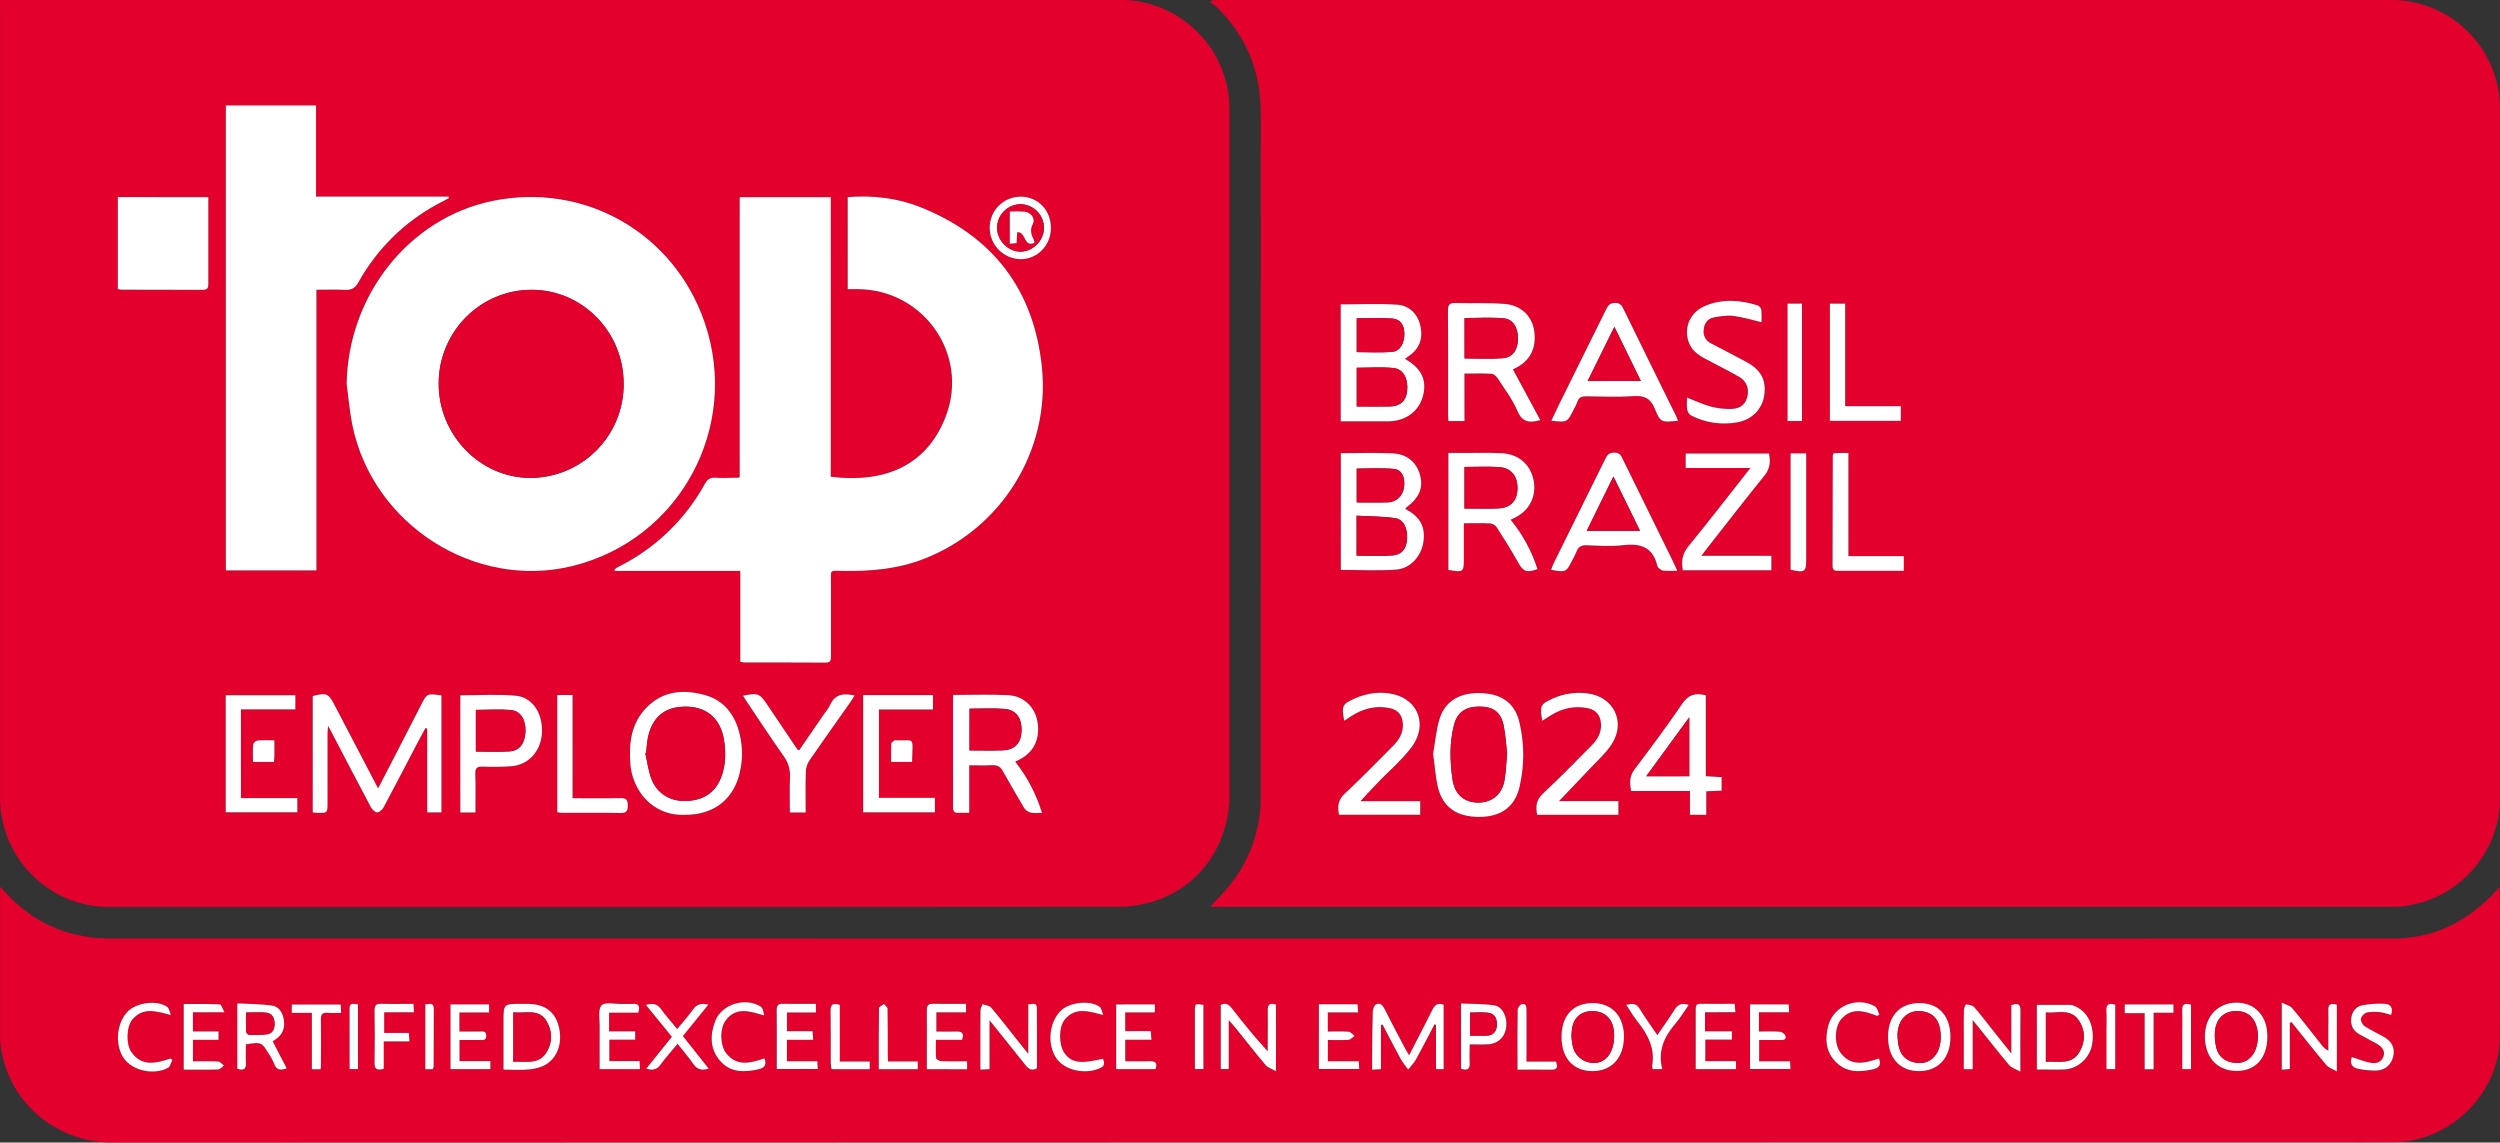
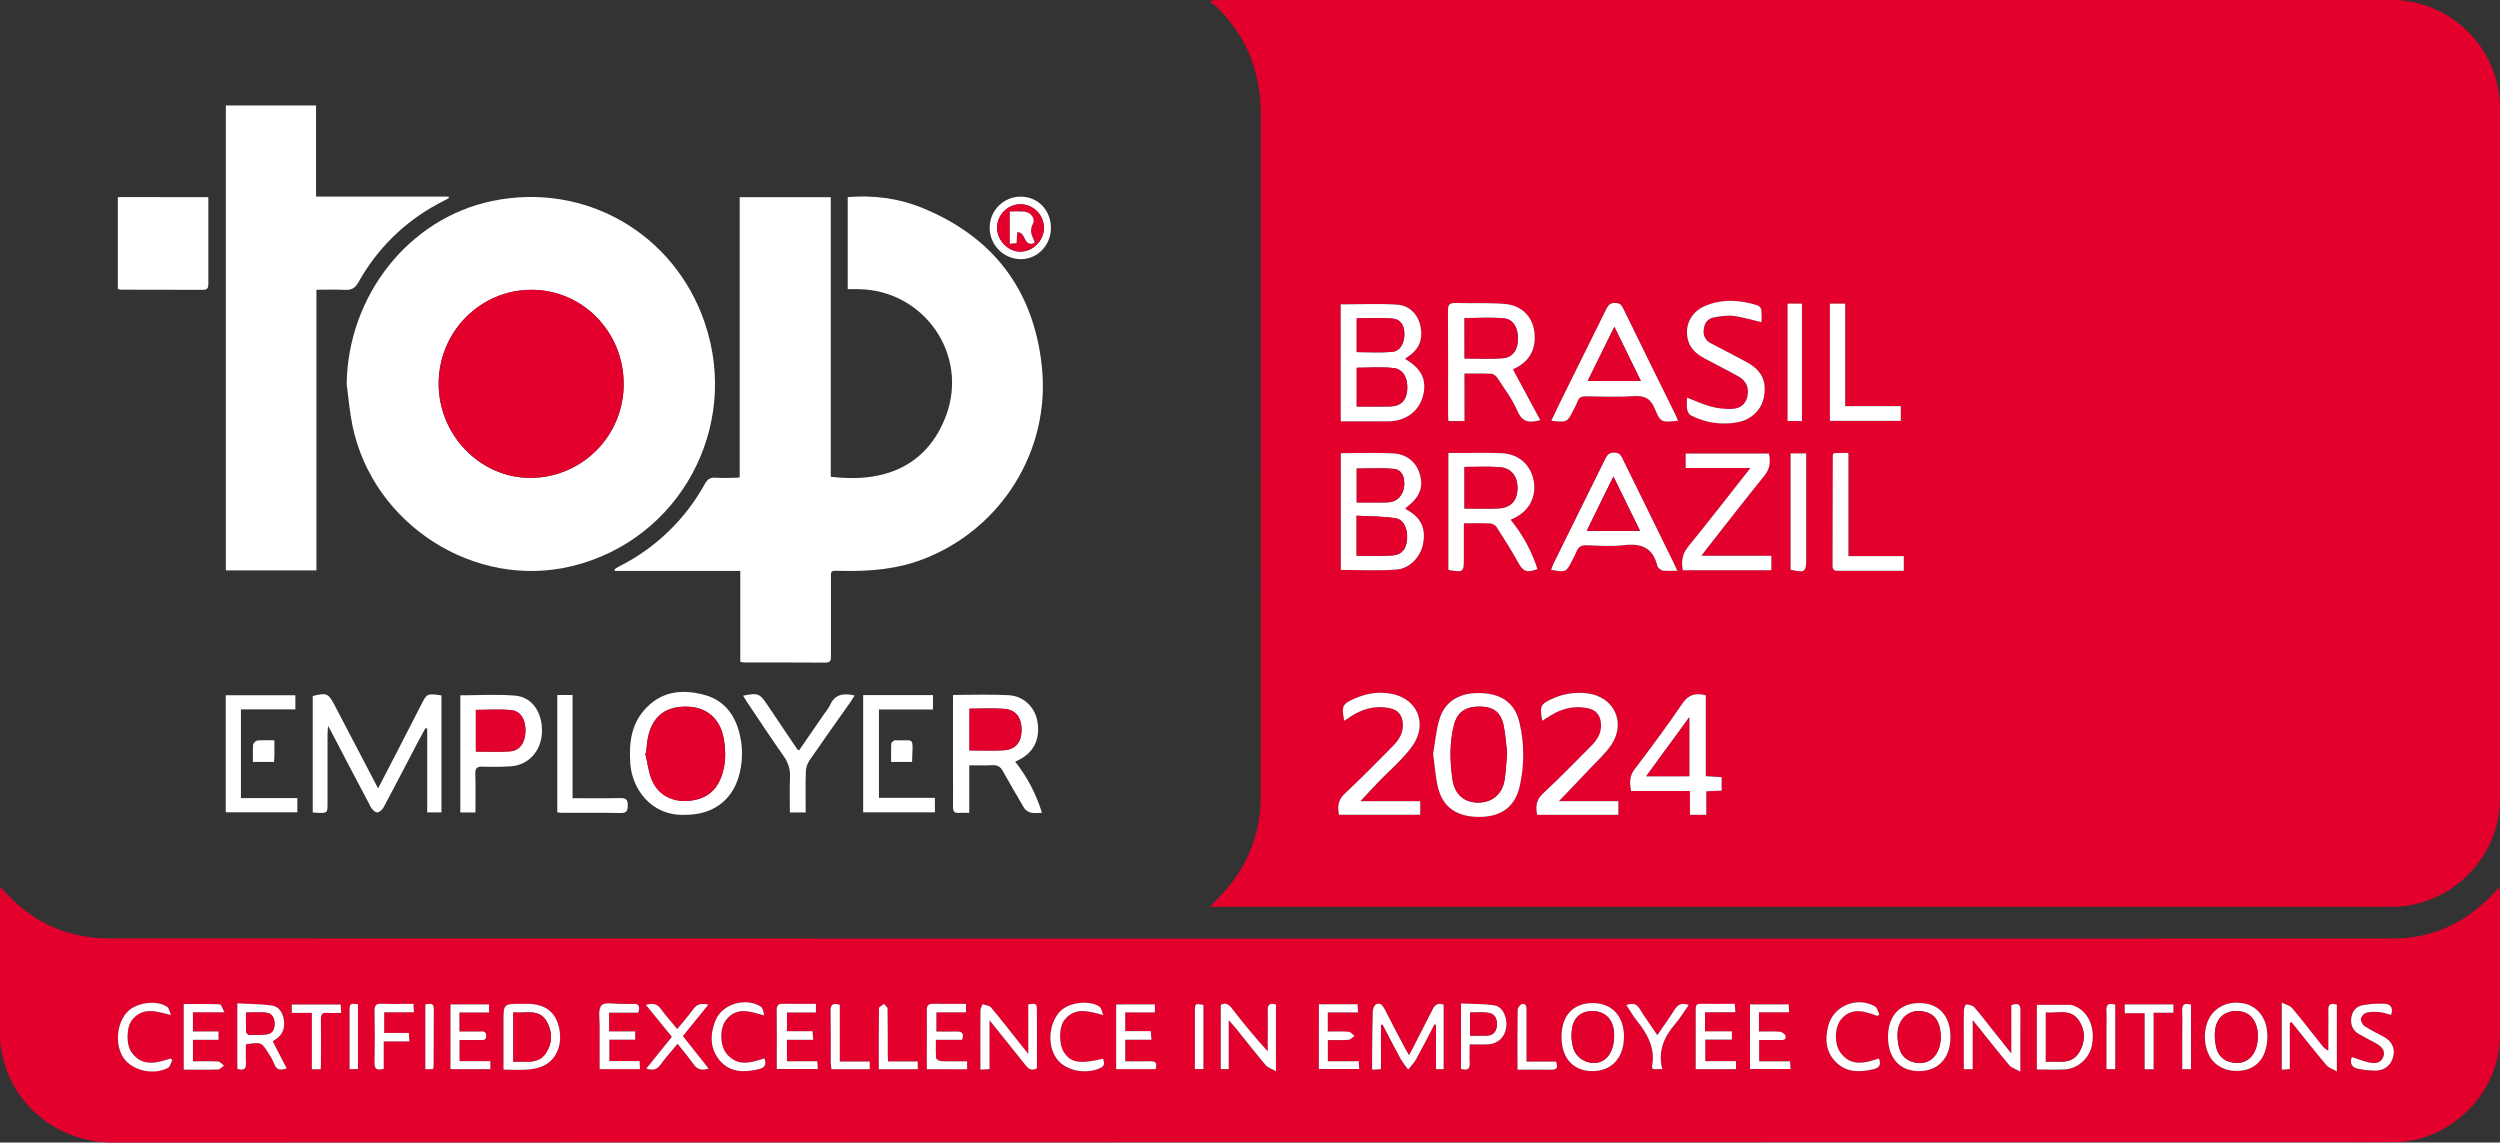
<svg xmlns="http://www.w3.org/2000/svg" width="221" height="101" viewBox="0 0 221 101" fill="none">
  <rect x="0" y="0" width="221" height="101" fill="#333333" stroke="none" />
  <g clip-path="url(#clip0_159_10129)">
    <path d="M106.979 80.167C107.624 79.456 108.236 78.859 108.758 78.191C110.515 75.995 111.464 73.261 111.445 70.448C111.445 50.304 111.447 30.16 111.452 10.017C111.452 6.279 110.152 3.118 107.469 0.522C107.32 0.404 107.16 0.302 106.99 0.218L107.119 0.027C107.343 0.015 107.566 -0.004 107.79 -0.004C142.325 -0.004 176.861 -0.004 211.396 -0.004C213.946 -0.001 216.39 1.014 218.191 2.819C219.993 4.624 221.003 7.071 221.001 9.621C221.001 29.936 221.001 50.252 221.001 70.567C221.001 75.807 216.659 80.164 211.409 80.164C176.788 80.169 142.166 80.169 107.545 80.164L106.979 80.167ZM118.519 37.248C119.937 37.248 121.303 37.248 122.67 37.248C124.242 37.248 125.437 36.377 125.796 34.985C126.156 33.593 125.667 32.564 124.202 31.723C124.277 31.667 124.341 31.614 124.411 31.569C125.434 30.896 125.8 30.059 125.581 28.883C125.393 27.872 124.656 27.016 123.546 26.936C121.892 26.819 120.224 26.906 118.52 26.906L118.519 37.248ZM118.529 40.063V50.383C120.205 50.383 121.835 50.475 123.449 50.353C124.683 50.259 125.64 49.154 125.823 47.966C126.037 46.602 125.565 45.708 124.292 45.028C124.265 45.013 124.259 44.958 124.243 44.922C125.457 44.035 125.848 43.142 125.532 41.983C125.232 40.885 124.397 40.144 123.135 40.081C121.617 40.002 120.094 40.06 118.529 40.06V40.063ZM133.538 45.949L133.828 45.811C135.171 45.184 135.838 43.926 135.579 42.509C135.32 41.093 134.26 40.138 132.761 40.067C131.649 40.014 130.532 40.046 129.417 40.042C128.954 40.042 128.493 40.042 128.037 40.042V50.384C129.381 50.612 129.403 50.594 129.404 49.345V46.257C130.27 46.257 131.019 46.234 131.765 46.273C131.875 46.29 131.98 46.329 132.073 46.388C132.167 46.447 132.248 46.524 132.311 46.615C132.956 47.625 133.6 48.635 134.181 49.683C134.643 50.517 134.934 50.669 135.912 50.311C135.403 48.719 134.598 47.238 133.538 45.947V45.949ZM129.46 37.221V33.028C130.308 33.028 131.077 33.002 131.844 33.046C132.032 33.057 132.268 33.249 132.381 33.424C132.997 34.375 133.702 35.295 134.141 36.327C134.49 37.148 134.952 37.368 135.731 37.243C135.809 37.23 135.886 37.209 136.164 37.148C135.333 35.601 134.542 34.137 133.748 32.661C133.748 32.661 133.807 32.626 133.863 32.599C135.253 31.939 135.853 30.795 135.627 29.248C135.444 27.98 134.483 26.995 133.05 26.874C131.617 26.753 130.136 26.839 128.68 26.79C128.135 26.771 128 26.955 128.003 27.48C128.025 30.523 128.014 33.567 128.015 36.61C128.015 36.814 128.036 37.017 128.046 37.226L129.46 37.221ZM148.342 37.196C148.259 37.004 148.213 36.868 148.145 36.738C146.607 33.607 145.07 30.476 143.533 27.344C143.376 27.023 143.238 26.781 142.793 26.777C142.349 26.773 142.163 26.989 141.988 27.344C140.618 30.13 139.233 32.907 137.856 35.688C137.613 36.179 137.383 36.677 137.139 37.193C138.546 37.347 138.546 37.347 139.115 36.205C139.244 35.983 139.355 35.752 139.447 35.512C139.575 35.107 139.833 35.029 140.22 35.034C141.637 35.056 143.055 35.11 144.463 35.018C145.408 34.958 145.921 35.241 146.288 36.131C146.796 37.368 146.863 37.341 148.338 37.196H148.342ZM126.688 66.634C126.84 67.735 126.894 68.682 127.113 69.591C127.541 71.374 128.788 72.228 130.797 72.216C132.698 72.206 133.912 71.328 134.327 69.566C134.764 67.701 134.764 65.76 134.327 63.895C133.94 62.22 132.849 61.383 131.047 61.276C129.167 61.165 127.77 61.921 127.272 63.507C126.943 64.55 126.858 65.674 126.688 66.634ZM148.274 50.456C148.105 50.088 148.006 49.852 147.887 49.622C146.403 46.605 144.918 43.588 143.434 40.569C143.276 40.25 143.138 40.02 142.695 40.018C142.252 40.015 142.069 40.233 141.895 40.587C140.373 43.681 138.845 46.774 137.309 49.867C137.235 50.035 137.17 50.207 137.115 50.383C138.425 50.61 138.449 50.598 138.975 49.546C139.113 49.304 139.237 49.054 139.345 48.797C139.502 48.353 139.771 48.192 140.257 48.21C141.35 48.248 142.457 48.323 143.537 48.197C145.046 48.022 146.105 48.395 146.49 49.984C146.505 50.07 146.546 50.148 146.606 50.21C146.735 50.309 146.864 50.438 147.013 50.451C147.391 50.478 147.772 50.456 148.274 50.456ZM154.741 41.37C152.853 43.764 151.087 46.057 149.256 48.296C148.719 48.951 148.611 49.602 148.765 50.408H156.592V49.131H150.406C150.585 48.888 150.683 48.745 150.793 48.616C152.516 46.425 154.217 44.216 155.974 42.052C156.49 41.425 156.522 40.804 156.383 40.094H149.016V41.372L154.741 41.37ZM149.396 69.922V72.03H150.839V69.951L152.196 69.892V68.696L150.795 68.611V61.458C149.893 61.235 149.271 61.386 148.725 62.191C147.379 64.176 145.939 66.1 144.493 68.016C144.035 68.621 144.069 69.217 144.187 69.918L149.396 69.922ZM149.138 35.147C149.138 35.554 149.098 35.88 149.152 36.191C149.186 36.385 149.319 36.64 149.48 36.721C150.745 37.38 152.193 37.597 153.596 37.337C154.9 37.095 155.786 36.177 155.967 34.951C156.161 33.611 155.69 32.707 154.402 32.011C153.371 31.452 152.323 30.907 151.276 30.367C151.049 30.265 150.862 30.091 150.743 29.873C150.623 29.655 150.579 29.404 150.615 29.158C150.663 28.583 150.96 28.165 151.529 28.061C152.097 27.957 152.688 27.86 153.243 27.932C154.06 28.034 154.857 28.284 155.727 28.486C155.745 28.122 155.74 27.756 155.713 27.392C155.693 27.308 155.654 27.229 155.599 27.162C155.543 27.095 155.474 27.041 155.395 27.005C153.848 26.514 152.277 26.4 150.745 27.045C149.433 27.582 148.857 28.87 149.245 30.145C149.476 30.903 150.045 31.34 150.701 31.692C151.701 32.228 152.718 32.733 153.706 33.29C154.388 33.677 154.634 34.306 154.472 35.038C154.324 35.706 153.891 36.118 153.088 36.149C152.47 36.17 151.853 36.101 151.256 35.944C150.561 35.761 149.902 35.444 149.129 35.147H149.138ZM136.347 63.72C136.605 63.55 136.851 63.386 137.099 63.233C138.104 62.611 139.185 62.359 140.355 62.595C141.109 62.747 141.489 63.22 141.537 63.984C141.587 64.779 141.215 65.393 140.689 65.917C139.271 67.345 137.862 68.791 136.389 70.164C135.788 70.722 135.761 71.307 135.891 72.021H143.074V70.814H137.822C138.758 69.833 139.666 68.893 140.559 67.939C141.216 67.237 141.955 66.584 142.477 65.79C143.758 63.838 142.669 61.587 140.361 61.293C139.314 61.153 138.248 61.308 137.284 61.741C136.173 62.24 136.091 62.4 136.338 63.72H136.347ZM120.264 70.828C120.897 70.153 121.457 69.539 122.041 68.938C122.625 68.338 123.254 67.787 123.821 67.174C124.283 66.674 124.769 66.163 125.094 65.573C126.073 63.795 125.233 61.903 123.278 61.399C122.073 61.087 120.897 61.253 119.767 61.752C118.636 62.251 118.578 62.413 118.836 63.721C119.044 63.582 119.23 63.453 119.421 63.334C120.468 62.653 121.6 62.347 122.844 62.601C123.604 62.757 123.973 63.224 124.019 63.994C124.068 64.815 123.666 65.435 123.117 65.979C121.709 67.391 120.318 68.815 118.865 70.18C118.268 70.736 118.234 71.322 118.372 72.029H125.551V70.833L120.264 70.828ZM161.772 37.202H168.04V35.905H163.124V26.843H161.772V37.202ZM162.097 40.069C162.068 40.127 162.046 40.188 162.032 40.251C162.032 43.507 162.032 46.762 162.012 50.018C162.012 50.488 162.296 50.46 162.606 50.46H168.311V49.162H163.414V40.04C163.076 40.04 162.82 40.04 162.563 40.04C162.402 40.044 162.254 40.058 162.088 40.069H162.097ZM158.298 50.362C159.568 50.655 159.678 50.574 159.678 49.377V40.084H158.298V50.362ZM159.303 37.216V26.838H158.029V37.216H159.303Z" fill="#E4002C" />
-     <path d="M0 0H0.839C33.591 0 66.343 0 99.094 0C104.219 0 108.508 4.16 108.677 9.28C108.677 9.494 108.689 9.708 108.689 9.924C108.689 30.023 108.689 50.123 108.689 70.223C108.689 74.542 106.177 78.253 102.246 79.595C101.215 79.952 100.132 80.141 99.04 80.154C69.23 80.183 39.42 80.19 9.609 80.175C4.326 80.175 0.005 75.817 0.005 70.524C0.005 47.292 0.005 24.06 0.005 0.827L0 0ZM74.938 25.561C75.292 25.561 75.569 25.561 75.847 25.561C81.662 25.622 85.664 31.339 83.612 36.774C81.889 41.339 77.989 42.702 73.431 42.144V17.433H65.388V42.195C65.319 42.212 65.248 42.226 65.178 42.235C64.533 42.235 63.889 42.273 63.245 42.235C62.768 42.204 62.529 42.385 62.3 42.795C60.569 45.936 57.926 48.476 54.719 50.08C54.581 50.151 54.455 50.245 54.324 50.329C54.334 50.376 54.344 50.424 54.356 50.472H65.447V58.502C65.554 58.53 65.663 58.55 65.773 58.562C68.176 58.562 70.581 58.562 72.989 58.575C73.492 58.575 73.465 58.285 73.463 57.947C73.463 55.759 73.463 53.571 73.463 51.383C73.463 50.383 73.335 50.441 74.403 50.465C76.887 50.523 79.326 50.32 81.671 49.41C88.538 46.746 92.882 39.808 92.109 32.426C91.401 25.638 87.802 20.912 81.459 18.349C79.398 17.513 77.207 17.246 74.944 17.423L74.938 25.561ZM30.645 33.946C30.812 35.173 30.903 36.417 31.16 37.627C32.983 46.391 41.993 52.141 50.586 50.041C60.067 47.721 65.468 37.806 62.301 28.528C59.595 20.596 51.673 16.064 43.496 17.771C36.137 19.307 30.757 26.132 30.645 33.946ZM27.971 50.423V25.616C28.856 25.616 29.671 25.585 30.481 25.628C31.059 25.657 31.392 25.486 31.691 24.95C33.304 22.043 35.713 19.656 38.634 18.07C38.98 17.878 39.334 17.699 39.683 17.514L39.655 17.385H27.939V9.33H19.965V50.426L27.971 50.423ZM18.417 17.428H10.421V25.548C10.512 25.579 10.607 25.601 10.702 25.613C13.122 25.613 15.543 25.613 17.963 25.626C18.35 25.626 18.424 25.445 18.421 25.111C18.411 23.739 18.421 22.369 18.421 20.999L18.417 17.428ZM27.645 71.823C27.774 71.836 27.882 71.851 27.989 71.855C28.948 71.882 28.948 71.881 28.949 70.953C28.949 68.937 28.949 66.921 28.949 64.906C28.949 64.707 28.972 64.51 28.994 64.171C29.135 64.418 29.199 64.525 29.252 64.635C30.423 66.874 31.588 69.116 32.776 71.347C32.887 71.557 33.142 71.818 33.334 71.822C33.526 71.825 33.797 71.574 33.908 71.367C34.948 69.422 35.961 67.461 36.984 65.507C37.183 65.121 37.396 64.748 37.603 64.369L37.759 64.412V71.82H39.018V61.478C37.73 61.299 37.736 61.301 37.203 62.354C36.543 63.652 35.879 64.948 35.209 66.241C34.627 67.372 34.039 68.5 33.418 69.7C32.092 67.164 30.816 64.713 29.533 62.269C29.024 61.298 28.833 61.225 27.64 61.538L27.645 71.823ZM60.598 72.029C62.925 72.029 64.616 70.852 65.273 68.741C65.643 67.524 65.687 66.231 65.402 64.992C65.023 63.266 64.054 61.927 62.309 61.445C60.464 60.936 58.651 61.034 57.174 62.525C55.781 63.93 55.584 65.659 55.714 67.521C55.879 69.694 57.533 72.176 60.598 72.029ZM84.249 61.433V62.207C84.249 64.243 84.249 66.279 84.249 68.315C84.249 69.323 84.26 70.33 84.249 71.337C84.249 71.713 84.358 71.899 84.765 71.864C85.051 71.84 85.342 71.864 85.686 71.864V67.652C86.4 67.652 87.061 67.678 87.72 67.643C88.135 67.621 88.423 67.753 88.622 68.105C89.258 69.218 89.883 70.338 90.546 71.436C90.691 71.638 90.905 71.781 91.147 71.84C91.426 71.909 91.736 71.856 92.115 71.856C91.616 70.214 90.814 68.68 89.749 67.334C89.924 67.245 90.038 67.189 90.15 67.131C91.405 66.487 91.967 65.291 91.716 63.789C91.506 62.533 90.516 61.53 89.169 61.455C87.564 61.365 85.954 61.433 84.249 61.433ZM42.029 71.823C42.029 70.638 42.056 69.526 42.017 68.415C41.998 67.889 42.183 67.754 42.679 67.771C43.515 67.805 44.352 67.794 45.186 67.739C46.732 67.621 47.84 66.383 47.909 64.756C47.981 63.044 47.079 61.636 45.574 61.499C43.967 61.352 42.335 61.466 40.692 61.466V71.823H42.029ZM76.306 71.809H82.649V70.529H77.701V62.718H82.478V61.446H76.304L76.306 71.809ZM21.299 70.552V62.709H26.111V61.46H19.954V71.806H26.284V70.552H21.299ZM71.22 71.823C71.22 70.573 71.197 69.397 71.236 68.223C71.248 67.869 71.357 67.525 71.55 67.228C72.75 65.48 73.984 63.756 75.206 62.022C75.323 61.856 75.424 61.676 75.547 61.477C74.586 61.267 73.813 61.341 73.381 62.32C73.252 62.609 73.029 62.856 72.847 63.122L70.644 66.326C70.55 66.277 70.5 66.268 70.48 66.238C69.606 64.943 68.733 63.647 67.863 62.349C67.15 61.285 67.024 61.231 65.689 61.498C65.794 61.669 65.885 61.83 65.989 61.985C67.077 63.601 68.145 65.233 69.269 66.825C69.677 67.373 69.878 68.046 69.839 68.728C69.793 69.748 69.827 70.771 69.827 71.822L71.22 71.823ZM50.614 61.438H49.268V71.807C49.441 71.827 49.566 71.854 49.69 71.854C51.407 71.854 53.124 71.836 54.844 71.869C55.37 71.88 55.496 71.699 55.499 71.207C55.501 70.714 55.358 70.537 54.84 70.549C53.454 70.584 52.066 70.561 50.617 70.561L50.614 61.438ZM92.9 20.159C92.906 18.585 91.756 17.389 90.227 17.384C89.867 17.383 89.51 17.452 89.177 17.589C88.844 17.726 88.541 17.927 88.286 18.181C88.031 18.435 87.829 18.737 87.691 19.07C87.552 19.402 87.481 19.759 87.481 20.119C87.477 20.846 87.758 21.546 88.264 22.068C88.77 22.591 89.46 22.893 90.187 22.912C91.692 22.929 92.892 21.711 92.9 20.159ZM24.256 65.444C23.685 65.444 23.217 65.416 22.757 65.461C22.67 65.483 22.59 65.527 22.523 65.589C22.458 65.65 22.408 65.727 22.38 65.813C22.334 66.313 22.362 66.82 22.362 67.352H24.22C24.233 67.126 24.252 66.939 24.255 66.752C24.259 66.352 24.256 65.95 24.256 65.444ZM80.628 67.357C80.694 65.007 80.886 65.509 79.243 65.444C79.179 65.444 79.096 65.424 79.055 65.456C78.952 65.536 78.797 65.635 78.787 65.734C78.761 66.276 78.775 66.818 78.775 67.357H80.628Z" fill="#E4002C" />
    <path d="M0.028 78.389C1.862 80.52 3.962 81.956 6.547 82.578C7.482 82.814 8.441 82.941 9.404 82.955C76.802 82.971 144.2 82.974 211.597 82.962C215.062 82.962 217.951 81.554 220.343 79.082C220.521 78.897 220.688 78.705 220.932 78.437C220.957 78.672 220.991 78.824 220.991 78.977C220.991 83.203 221.013 87.43 220.991 91.656C220.961 96.611 216.61 100.936 211.659 100.964C209.619 100.975 207.58 100.964 205.542 100.964C140.311 100.964 75.082 100.974 9.853 100.995C5.296 100.995 0.751 97.744 0.049 92.417C0.018 92.161 0.004 91.903 0.006 91.644C0.006 87.418 0.006 83.192 0.006 78.966C0.001 78.832 0.014 78.69 0.028 78.389ZM122.078 90.592L122.224 90.582C122.76 91.604 123.284 92.633 123.837 93.646C124.033 93.96 124.248 94.261 124.482 94.548C124.719 94.245 124.997 93.968 125.184 93.637C125.746 92.621 126.269 91.584 126.808 90.555L126.944 90.594V94.512H127.618V88.818C127.07 88.606 126.826 88.862 126.618 89.276C125.96 90.59 125.281 91.893 124.567 93.285C124.42 93.039 124.318 92.884 124.232 92.72C123.614 91.546 122.987 90.376 122.394 89.189C122.224 88.849 121.995 88.626 121.66 88.774C121.493 88.847 121.361 89.182 121.353 89.404C121.312 90.711 121.309 92.019 121.296 93.326C121.296 93.724 121.296 94.123 121.296 94.558L122.078 94.52V90.592ZM174.385 94.517V90.168C174.662 90.505 174.809 90.684 174.953 90.859C175.839 91.964 176.71 93.08 177.622 94.161C177.814 94.388 178.163 94.481 178.6 94.725C178.6 92.759 178.586 91.047 178.608 89.336C178.616 88.724 178.358 88.647 177.801 88.851V93.121C177.25 92.429 176.795 91.862 176.342 91.294C175.742 90.538 175.163 89.765 174.531 89.037C174.381 88.865 174.06 88.816 173.81 88.779C173.763 88.773 173.614 89.109 173.609 89.294C173.585 90.002 173.599 90.712 173.599 91.417V94.51L174.385 94.517ZM90.9 93.162C90.556 92.734 90.332 92.46 90.112 92.183C89.285 91.141 88.476 90.086 87.619 89.072C87.463 88.886 87.114 88.863 86.854 88.766C86.792 88.952 86.677 89.137 86.674 89.324C86.659 90.613 86.667 91.902 86.667 93.183V94.554L87.473 94.512V90.19C88.615 91.608 89.641 92.875 90.65 94.152C90.915 94.487 91.185 94.688 91.665 94.436C91.665 92.669 91.676 90.891 91.659 89.115C91.659 88.566 91.258 88.779 90.9 88.78V93.162ZM202.418 90.409L202.571 90.36C203.591 91.626 204.596 92.901 205.64 94.144C205.833 94.375 206.177 94.48 206.571 94.713V88.802C206.056 88.662 205.785 88.754 205.819 89.318C205.848 89.809 205.819 90.304 205.819 90.797V92.872C205.583 92.759 205.38 92.588 205.228 92.375C204.362 91.283 203.513 90.184 202.616 89.11C202.43 88.887 202.07 88.809 201.703 88.618V94.556L202.411 94.494L202.418 90.409ZM108.619 90.179C108.866 90.466 109.018 90.635 109.16 90.81C110.062 91.928 110.946 93.058 111.866 94.155C112.059 94.383 112.405 94.482 112.782 94.7V88.81C112.228 88.632 112.035 88.816 112.054 89.346C112.081 90.095 112.054 90.845 112.054 91.595V92.943C110.894 91.683 109.872 90.415 108.874 89.132C108.602 88.783 108.322 88.617 107.902 88.838V94.509H108.606L108.619 90.179ZM169.685 88.673C167.955 88.673 166.905 89.793 166.902 91.648C166.902 93.531 167.933 94.682 169.631 94.687C171.33 94.692 172.411 93.535 172.419 91.693C172.426 89.805 171.399 88.673 169.685 88.673ZM140.811 88.673C139.079 88.673 138.041 89.784 138.038 91.653C138.035 93.522 139.061 94.681 140.767 94.687C142.473 94.694 143.534 93.54 143.558 91.689C143.583 89.838 142.512 88.673 140.811 88.673ZM180.058 88.833V94.558C180.876 94.558 181.662 94.578 182.447 94.558C183.661 94.521 184.724 93.568 184.939 92.359C185.216 90.805 184.606 89.449 183.407 88.956C183.293 88.897 183.169 88.859 183.042 88.843C182.065 88.824 181.087 88.828 180.058 88.828V88.833ZM44.509 94.554C45.358 94.554 46.092 94.612 46.811 94.535C47.326 94.481 47.882 94.347 48.306 94.074C49.41 93.36 49.778 91.926 49.329 90.513C48.958 89.353 48.057 88.753 46.656 88.74C46.463 88.74 46.27 88.74 46.078 88.74C44.509 88.74 44.509 88.74 44.509 90.32V94.554ZM200.433 91.611C200.426 91.482 200.419 91.291 200.403 91.095C200.31 90.012 199.598 89.069 198.651 88.775C197.479 88.408 196.278 88.731 195.559 89.612C194.613 90.764 194.707 92.982 195.816 93.977C196.197 94.314 196.664 94.538 197.165 94.621C199.174 94.904 200.43 93.74 200.437 91.611H200.433ZM21.733 92.32C23.093 92.107 23.118 92.115 23.752 93.142C23.946 93.425 24.11 93.727 24.24 94.044C24.427 94.57 24.756 94.656 25.341 94.441L24.105 92.049C24.268 91.948 24.424 91.839 24.574 91.72C25.073 91.279 25.194 90.705 25.079 90.081C24.971 89.49 24.631 88.972 24.048 88.889C23.044 88.746 22.02 88.76 20.979 88.698V94.482C21.519 94.655 21.78 94.538 21.743 93.945C21.711 93.414 21.737 92.879 21.737 92.32H21.733ZM72.118 88.74C71.126 88.74 70.165 88.756 69.204 88.734C68.782 88.724 68.644 88.882 68.65 89.297C68.668 90.626 68.657 91.956 68.657 93.293C68.657 93.693 68.657 94.094 68.657 94.505H72.282C72.269 94.263 72.259 94.079 72.244 93.824H69.567V91.921H71.886C71.867 91.643 71.853 91.442 71.832 91.156H69.567V89.501H72.127L72.118 88.74ZM60.355 91.589L62.609 88.812C61.982 88.662 61.599 88.761 61.273 89.217C60.846 89.814 60.349 90.362 59.855 90.965C59.327 90.32 58.835 89.779 58.412 89.189C58.08 88.725 57.692 88.663 57.09 88.832L59.386 91.654L57.13 94.473C57.685 94.641 58.051 94.579 58.372 94.142C58.837 93.51 59.363 92.923 59.897 92.276C60.402 92.92 60.879 93.468 61.292 94.063C61.623 94.541 62.017 94.668 62.642 94.468L60.355 91.589ZM81.922 94.518H85.492V93.816C84.718 93.816 83.967 93.833 83.225 93.804C83.059 93.804 82.766 93.648 82.756 93.546C82.707 93.031 82.734 92.501 82.734 91.916H85.046C85.257 91.328 85.039 91.161 84.524 91.183C83.953 91.209 83.379 91.183 82.775 91.183V89.485H85.388V88.737C84.392 88.737 83.434 88.752 82.475 88.73C82.048 88.72 81.918 88.886 81.925 89.296C81.943 90.495 81.925 91.693 81.925 92.892C81.93 93.425 81.931 93.958 81.931 94.518H81.922ZM129.909 92.327C130.521 92.327 131.033 92.349 131.542 92.327C132.431 92.278 133.054 91.663 133.153 90.781C133.252 89.898 132.814 88.987 132.088 88.881C131.13 88.74 130.148 88.765 129.149 88.717V94.49C129.677 94.66 129.952 94.565 129.916 93.964C129.894 93.442 129.918 92.933 129.918 92.322L129.909 92.327ZM150.708 89.492H153.404C153.382 89.212 153.365 89.008 153.344 88.751C152.292 88.751 151.283 88.757 150.283 88.751C149.905 88.751 149.89 88.983 149.896 89.266C149.896 90.445 149.896 91.624 149.896 92.803V94.526H153.459V93.817H150.748V91.916H153.092V91.185H150.722L150.708 89.492ZM43.226 88.794H39.825V94.52H43.349V93.812H40.621V91.944C41.252 91.944 41.83 91.944 42.407 91.944C42.678 91.944 42.995 92.013 42.982 91.558C42.969 91.103 42.643 91.197 42.382 91.193C41.791 91.184 41.201 91.193 40.611 91.193V89.506H43.235L43.226 88.794ZM116.58 88.785V94.505H120.148C120.134 94.263 120.122 94.08 120.107 93.826H117.375V91.944C118.011 91.944 118.611 91.973 119.203 91.928C119.386 91.915 119.554 91.701 119.729 91.578C119.556 91.45 119.392 91.225 119.214 91.212C118.605 91.166 117.992 91.194 117.37 91.194V89.503H120.053C120.037 89.225 120.026 89.021 120.013 88.785H116.58ZM155.49 89.483H158.156C158.143 89.21 158.134 89.023 158.124 88.788H154.701V94.498H158.281C158.267 94.255 158.257 94.074 158.242 93.818H155.509V91.937H157.339C157.597 91.937 157.931 91.96 157.84 91.575C157.803 91.416 157.526 91.218 157.344 91.205C156.736 91.158 156.123 91.187 155.49 91.187V89.483ZM102.094 88.787H98.677V94.504H102.156C102.336 93.977 102.173 93.793 101.668 93.811C100.945 93.837 100.222 93.811 99.477 93.811V91.904H101.797C101.773 91.627 101.757 91.429 101.733 91.148H99.469V89.489H102.09L102.094 88.787ZM16.241 94.554C17.271 94.554 18.277 94.572 19.277 94.538C19.454 94.538 19.625 94.308 19.799 94.186C19.625 94.057 19.456 93.844 19.277 93.834C18.536 93.794 17.791 93.817 17.058 93.817V91.916H19.317V91.179H17.055V89.48H19.845C19.661 89.154 19.554 88.783 19.431 88.778C18.371 88.731 17.308 88.751 16.241 88.751V94.554ZM56.42 89.528C56.595 88.963 56.488 88.7 55.925 88.743C55.606 88.766 55.281 88.743 54.96 88.743C54.344 88.761 53.465 88.556 53.179 88.872C52.849 89.24 53.022 90.076 53.014 90.71C52.999 91.966 53.014 93.224 53.014 94.507H56.576C56.564 94.259 56.555 94.061 56.542 93.794H53.866V91.903H56.158V91.174H53.849V89.519L56.42 89.528ZM207.897 93.442C207.691 94.067 207.954 94.4 208.504 94.495C209.026 94.602 209.558 94.651 210.09 94.641C210.886 94.6 211.415 94.084 211.565 93.352C211.714 92.62 211.436 92.063 210.713 91.654C210.154 91.339 209.561 91.075 209.027 90.721C208.838 90.592 208.664 90.256 208.696 90.047C208.734 89.924 208.8 89.811 208.89 89.718C208.98 89.625 209.09 89.555 209.212 89.512C209.607 89.438 210.012 89.429 210.41 89.485C210.735 89.517 211.054 89.644 211.364 89.726C211.588 89.066 211.308 88.746 210.73 88.737C210.071 88.706 209.412 88.755 208.766 88.883C208.219 89.012 207.889 89.474 207.838 90.073C207.786 90.672 208.008 91.125 208.527 91.419C209.047 91.712 209.547 91.966 210.053 92.246C210.652 92.575 210.88 93.008 210.657 93.485C210.411 94.013 209.907 94.032 209.437 93.932C208.924 93.812 208.427 93.61 207.897 93.442ZM15.105 89.73C14.996 89.472 14.956 89.119 14.764 88.99C13.848 88.379 12.091 88.619 11.301 89.405C10.29 90.412 10.126 92.399 10.959 93.567C11.732 94.651 13.598 95.069 14.858 94.389C15.051 94.285 15.116 93.933 15.235 93.696L15.077 93.567C13.806 93.982 12.536 94.34 11.604 92.982C11.127 92.291 11.168 90.734 11.709 90.109C12.667 89.002 13.817 89.394 15.105 89.728V89.73ZM97.529 89.73C97.419 89.472 97.38 89.119 97.187 88.99C96.323 88.408 94.583 88.604 93.811 89.322C92.748 90.302 92.535 92.292 93.362 93.531C94.097 94.632 95.92 95.04 97.263 94.424C97.709 94.219 97.614 93.933 97.509 93.598C95.478 94.085 94.674 93.955 94.071 93.058C93.587 92.343 93.576 90.786 94.134 90.123C95.084 88.993 96.239 89.395 97.529 89.728V89.73ZM165.947 89.809L166.137 89.69C166.008 89.444 165.952 89.083 165.75 88.969C164.16 88.057 162.086 88.912 161.62 90.668C161.308 91.844 161.391 92.988 162.302 93.901C163.241 94.837 164.412 94.797 165.611 94.52C166.147 94.391 166.309 94.102 166.095 93.57C164.854 93.985 163.607 94.343 162.671 93.022C162.138 92.272 162.164 90.793 162.759 90.101C163.7 89.008 164.834 89.386 165.947 89.806V89.809ZM67.576 93.558C66.354 93.972 65.156 94.315 64.202 93.115C63.645 92.415 63.605 90.924 64.16 90.193C65.103 88.949 66.302 89.42 67.549 89.765C67.491 89.463 67.439 89.1 67.239 88.976C65.872 88.138 63.828 88.765 63.245 90.216C62.746 91.459 62.729 92.729 63.66 93.785C64.59 94.841 65.799 94.816 67.049 94.523C67.558 94.407 67.801 94.159 67.576 93.558ZM33.923 94.48V92.062H36.196C36.174 91.783 36.16 91.581 36.14 91.309H33.963V89.484H36.596C36.58 89.216 36.569 89.012 36.552 88.74C35.57 88.74 34.631 88.76 33.694 88.733C33.234 88.718 33.107 88.899 33.113 89.333C33.132 90.88 33.137 92.416 33.113 93.956C33.102 94.5 33.31 94.652 33.923 94.48ZM146.944 94.51C146.536 92.898 147.115 91.648 148.093 90.506C148.53 89.997 148.877 89.413 149.283 88.837C148.647 88.609 148.307 88.812 148.017 89.276C147.553 90.019 147.038 90.728 146.507 91.506C145.955 90.69 145.414 89.947 144.937 89.164C144.651 88.695 144.306 88.677 143.766 88.837C144.101 89.341 144.373 89.82 144.713 90.247C145.643 91.417 146.334 92.656 146.046 94.23C146.048 94.325 146.065 94.42 146.096 94.51H146.944ZM28.342 94.523C28.358 94.342 28.374 94.237 28.374 94.137C28.374 92.786 28.39 91.43 28.374 90.083C28.374 89.658 28.512 89.505 28.931 89.534C29.328 89.563 29.727 89.541 30.163 89.541L30.123 88.802H25.793V89.541H27.57V94.529L28.342 94.523ZM190.377 94.523V89.524H192.131V88.792H187.825V89.565H189.588V94.521L190.377 94.523ZM77.684 94.523H81.128V93.829H78.508C78.496 93.559 78.478 93.349 78.478 93.139C78.478 91.813 78.485 90.485 78.46 89.159C78.46 89.017 78.247 88.881 78.132 88.742C77.983 88.871 77.706 88.999 77.703 89.128C77.675 90.904 77.684 92.677 77.684 94.518V94.523ZM134.941 93.853V93.08C134.941 91.818 134.941 90.556 134.941 89.294C134.941 88.992 134.917 88.675 134.517 88.779C134.362 88.819 134.166 89.103 134.162 89.278C134.132 90.71 134.145 92.143 134.145 93.576V94.566C135.202 94.566 136.16 94.552 137.119 94.566C137.672 94.578 137.725 94.328 137.55 93.855L134.941 93.853ZM74.238 88.827C73.594 88.633 73.411 88.819 73.421 89.382C73.449 90.902 73.429 92.421 73.434 93.941C73.446 94.135 73.469 94.328 73.505 94.52H76.883V93.837H74.238V88.827ZM193.685 88.815C193.093 88.632 192.881 88.802 192.912 89.372C192.948 90.118 192.921 90.867 192.921 91.615V94.509H193.694L193.685 88.815ZM30.903 94.504H31.653V88.776C31.306 88.776 30.914 88.577 30.912 89.128C30.899 90.898 30.903 92.669 30.903 94.504ZM186.987 88.815C186.409 88.637 186.175 88.788 186.213 89.365C186.249 89.92 186.221 90.476 186.221 91.032V94.512H186.994L186.987 88.815ZM38.255 94.517C38.291 94.452 38.316 94.382 38.331 94.309C38.339 92.596 38.344 90.883 38.347 89.171C38.347 88.582 37.96 88.767 37.6 88.778V94.517H38.255ZM106.382 88.832C105.655 88.703 105.634 88.711 105.629 89.363C105.629 90.305 105.629 91.247 105.629 92.189V94.499H106.383L106.382 88.832Z" fill="#E4002C" />
    <path d="M118.519 37.248V26.906C120.224 26.906 121.892 26.819 123.545 26.936C124.654 27.016 125.391 27.872 125.58 28.883C125.799 30.059 125.433 30.896 124.41 31.569C124.34 31.614 124.281 31.667 124.201 31.723C125.661 32.564 126.156 33.585 125.795 34.985C125.434 36.384 124.242 37.248 122.67 37.248C121.303 37.248 119.934 37.248 118.519 37.248ZM119.937 35.935C120.968 35.935 121.93 35.954 122.889 35.935C123.791 35.913 124.306 35.429 124.391 34.584C124.509 33.511 124.08 32.635 123.202 32.54C122.135 32.425 121.046 32.513 119.937 32.513V35.935ZM119.937 31.126C120.993 31.126 122.058 31.198 123.105 31.1C123.788 31.036 124.171 30.297 124.149 29.463C124.13 28.727 123.79 28.212 123.083 28.159C122.053 28.082 121.005 28.14 119.937 28.14V31.126Z" fill="white" />
    <path d="M118.529 40.06C120.094 40.06 121.622 40.002 123.132 40.078C124.394 40.141 125.229 40.883 125.529 41.981C125.848 43.141 125.457 44.032 124.241 44.919C124.256 44.955 124.263 45.011 124.29 45.025C125.567 45.705 126.034 46.6 125.82 47.964C125.635 49.152 124.68 50.256 123.447 50.35C121.832 50.473 120.202 50.38 118.527 50.38L118.529 40.06ZM119.922 49.121C121.029 49.121 122.077 49.187 123.113 49.1C123.935 49.032 124.324 48.495 124.384 47.661C124.451 46.742 124.089 45.922 123.353 45.81C122.233 45.637 121.085 45.653 119.922 45.587V49.121ZM119.933 44.414C120.91 44.414 121.809 44.436 122.707 44.407C123.48 44.382 124.04 43.798 124.125 43.003C124.212 42.183 123.92 41.518 123.229 41.456C122.14 41.348 121.032 41.426 119.933 41.426V44.414Z" fill="white" />
    <path d="M133.538 45.947C134.598 47.238 135.403 48.719 135.912 50.31C134.934 50.669 134.643 50.517 134.181 49.683C133.603 48.635 132.957 47.621 132.311 46.615C132.248 46.524 132.167 46.447 132.074 46.388C131.98 46.329 131.875 46.29 131.765 46.273C131.019 46.234 130.27 46.257 129.404 46.257V49.343C129.404 50.592 129.381 50.61 128.037 50.381V40.04C128.493 40.04 128.955 40.04 129.417 40.04C130.532 40.04 131.649 40.011 132.761 40.064C134.26 40.135 135.322 41.087 135.579 42.507C135.837 43.925 135.171 45.181 133.828 45.809L133.538 45.947ZM129.46 41.277V44.952C130.491 44.952 131.48 44.986 132.461 44.943C133.565 44.892 134.136 44.254 134.145 43.163C134.154 42.071 133.578 41.358 132.528 41.292C131.529 41.225 130.521 41.277 129.46 41.277Z" fill="white" />
    <path d="M129.46 37.221H128.042C128.032 37.012 128.011 36.809 128.011 36.605C128.011 33.562 128.022 30.518 128 27.475C128 26.95 128.128 26.766 128.676 26.785C130.132 26.834 131.597 26.745 133.046 26.869C134.494 26.993 135.443 27.975 135.623 29.243C135.849 30.8 135.249 31.939 133.859 32.594C133.804 32.621 133.749 32.653 133.744 32.656C134.538 34.132 135.329 35.599 136.161 37.142C135.882 37.204 135.805 37.225 135.728 37.238C134.948 37.367 134.487 37.142 134.137 36.321C133.698 35.29 132.993 34.37 132.377 33.419C132.264 33.243 132.028 33.051 131.84 33.041C131.067 32.997 130.304 33.023 129.456 33.023L129.46 37.221ZM129.47 31.685C130.63 31.685 131.751 31.752 132.851 31.665C133.725 31.594 134.172 30.93 134.189 29.981C134.207 28.995 133.773 28.217 132.945 28.141C131.808 28.035 130.652 28.114 129.466 28.114L129.47 31.685Z" fill="white" />
    <path d="M148.338 37.196C146.863 37.341 146.792 37.368 146.285 36.13C145.918 35.241 145.405 34.958 144.461 35.018C143.051 35.11 141.626 35.056 140.217 35.034C139.831 35.034 139.573 35.107 139.444 35.512C139.352 35.752 139.242 35.983 139.113 36.205C138.543 37.347 138.543 37.347 137.136 37.193C137.381 36.677 137.61 36.179 137.854 35.688C139.23 32.907 140.615 30.13 141.985 27.344C142.16 26.989 142.336 26.773 142.79 26.777C143.245 26.781 143.373 27.023 143.53 27.344C145.06 30.478 146.598 33.607 148.145 36.732C148.204 36.868 148.256 37.004 148.338 37.196ZM140.349 33.679H145.052L142.712 28.896L140.349 33.679Z" fill="white" />
    <path d="M126.688 66.634C126.858 65.676 126.945 64.552 127.271 63.506C127.77 61.915 129.167 61.164 131.047 61.275C132.851 61.382 133.945 62.222 134.327 63.894C134.764 65.759 134.764 67.7 134.327 69.565C133.912 71.327 132.698 72.204 130.797 72.215C128.795 72.226 127.541 71.373 127.113 69.589C126.894 68.679 126.84 67.732 126.688 66.634ZM133.226 66.599C133.137 65.849 133.097 64.967 132.916 64.114C132.666 62.945 131.994 62.468 130.807 62.463C129.547 62.457 128.819 62.956 128.527 64.106C128.127 65.688 128.172 67.294 128.398 68.893C128.583 70.198 129.398 70.928 130.619 70.949C131.868 70.971 132.783 70.239 132.998 68.967C133.126 68.228 133.146 67.475 133.226 66.597V66.599Z" fill="white" />
    <path d="M148.274 50.456C147.776 50.456 147.395 50.478 147.018 50.445C146.875 50.432 146.735 50.303 146.611 50.204C146.551 50.142 146.51 50.063 146.495 49.978C146.109 48.389 145.051 48.015 143.542 48.19C142.462 48.319 141.351 48.242 140.262 48.203C139.776 48.185 139.507 48.346 139.35 48.791C139.242 49.048 139.118 49.298 138.98 49.54C138.454 50.592 138.43 50.603 137.12 50.376C137.175 50.201 137.24 50.029 137.314 49.861C138.842 46.767 140.371 43.674 141.9 40.581C142.074 40.227 142.239 40.01 142.7 40.011C143.162 40.013 143.281 40.243 143.439 40.563C144.917 43.587 146.4 46.607 147.887 49.621C148.002 49.852 148.101 50.088 148.274 50.456ZM144.98 46.927C144.18 45.292 143.424 43.752 142.628 42.125C141.821 43.768 141.061 45.314 140.269 46.927H144.98Z" fill="white" />
    <path d="M154.737 41.372H149.013V40.095H156.38C156.52 40.805 156.481 41.426 155.972 42.053C154.214 44.217 152.513 46.425 150.79 48.617C150.686 48.746 150.588 48.89 150.404 49.133H156.589V50.41H148.762C148.609 49.603 148.717 48.952 149.253 48.297C151.083 46.057 152.85 43.764 154.737 41.372Z" fill="white" />
    <path d="M149.392 69.922H144.184C144.065 69.221 144.031 68.625 144.489 68.019C145.935 66.104 147.375 64.18 148.721 62.195C149.267 61.39 149.881 61.239 150.792 61.462V68.615L152.192 68.7V69.892L150.835 69.951V72.03H149.392V69.922ZM149.332 68.618V63.412C148.043 65.18 146.815 66.858 145.526 68.623L149.332 68.618Z" fill="white" />
    <path d="M149.129 35.147C149.902 35.444 150.561 35.761 151.255 35.944C151.853 36.101 152.47 36.17 153.088 36.149C153.891 36.118 154.324 35.706 154.472 35.038C154.634 34.306 154.388 33.674 153.706 33.29C152.718 32.733 151.701 32.228 150.701 31.692C150.045 31.34 149.476 30.903 149.245 30.145C148.859 28.866 149.439 27.587 150.736 27.04C152.268 26.396 153.835 26.509 155.386 27C155.465 27.036 155.534 27.09 155.59 27.157C155.645 27.224 155.684 27.302 155.704 27.387C155.731 27.751 155.736 28.116 155.718 28.481C154.848 28.279 154.051 28.029 153.234 27.927C152.676 27.859 152.083 27.955 151.52 28.056C150.957 28.156 150.654 28.571 150.606 29.153C150.57 29.399 150.614 29.65 150.734 29.868C150.853 30.086 151.04 30.26 151.267 30.362C152.313 30.902 153.357 31.447 154.393 32.006C155.682 32.702 156.152 33.606 155.958 34.946C155.78 36.169 154.891 37.089 153.587 37.332C152.184 37.592 150.736 37.375 149.471 36.716C149.31 36.635 149.177 36.379 149.143 36.186C149.089 35.88 149.129 35.554 149.129 35.147Z" fill="white" />
    <path d="M136.338 63.72C136.091 62.4 136.173 62.24 137.275 61.746C138.239 61.313 139.305 61.158 140.352 61.298C142.66 61.592 143.749 63.843 142.468 65.795C141.953 66.589 141.207 67.242 140.55 67.945C139.657 68.898 138.745 69.838 137.813 70.819H143.065V72.026H135.882C135.753 71.312 135.779 70.727 136.38 70.169C137.852 68.797 139.258 67.35 140.68 65.922C141.205 65.393 141.582 64.779 141.528 63.989C141.48 63.225 141.1 62.752 140.346 62.6C139.176 62.364 138.095 62.617 137.09 63.238C136.842 63.386 136.6 63.55 136.338 63.72Z" fill="white" />
    <path d="M120.255 70.828H125.547V72.024H118.368C118.231 71.316 118.264 70.735 118.861 70.174C120.316 68.815 121.706 67.385 123.113 65.974C123.656 65.43 124.058 64.814 124.015 63.989C123.969 63.216 123.6 62.752 122.84 62.596C121.596 62.338 120.464 62.648 119.417 63.329C119.227 63.458 119.04 63.587 118.832 63.716C118.575 62.408 118.652 62.236 119.763 61.746C120.873 61.257 122.069 61.081 123.274 61.393C125.229 61.897 126.069 63.789 125.09 65.568C124.765 66.158 124.279 66.669 123.817 67.169C123.25 67.782 122.621 68.337 122.037 68.933C121.453 69.53 120.888 70.153 120.255 70.828Z" fill="white" />
    <path d="M161.763 37.202V26.843H163.115V35.905H168.031V37.202H161.763Z" fill="white" />
    <path d="M162.088 40.069C162.254 40.058 162.402 40.044 162.549 40.041C162.807 40.041 163.065 40.041 163.4 40.041V49.163H168.296V50.461H162.592C162.282 50.461 161.995 50.49 161.998 50.019C162.013 46.764 162.012 43.508 162.018 40.252C162.033 40.189 162.057 40.127 162.088 40.069Z" fill="white" />
    <path d="M158.289 50.362V40.083H159.669V49.381C159.669 50.573 159.559 50.652 158.289 50.362Z" fill="white" />
    <path d="M159.294 37.218H158.02V26.84H159.294V37.218Z" fill="white" />
    <path d="M74.938 25.561V17.423C77.201 17.246 79.386 17.513 81.453 18.349C87.796 20.912 91.395 25.638 92.102 32.426C92.875 39.808 88.529 46.745 81.664 49.41C79.319 50.319 76.881 50.523 74.396 50.465C73.326 50.441 73.46 50.383 73.457 51.383C73.452 53.571 73.452 55.759 73.457 57.947C73.457 58.285 73.485 58.578 72.983 58.575C70.579 58.558 68.175 58.566 65.766 58.562C65.656 58.55 65.548 58.53 65.441 58.502V50.472H54.352C54.34 50.424 54.33 50.376 54.32 50.329C54.448 50.245 54.577 50.151 54.715 50.08C57.924 48.475 60.57 45.933 62.301 42.79C62.531 42.38 62.769 42.199 63.246 42.229C63.89 42.271 64.534 42.236 65.179 42.229C65.25 42.221 65.32 42.207 65.389 42.189V17.433H73.439V42.146C77.99 42.704 81.89 41.34 83.619 36.775C85.672 31.333 81.669 25.617 75.855 25.562C75.569 25.558 75.292 25.561 74.938 25.561Z" fill="white" />
    <path d="M30.645 33.946C30.757 26.132 36.137 19.307 43.494 17.771C51.67 16.064 59.593 20.596 62.299 28.528C65.465 37.807 60.064 47.724 50.584 50.041C41.99 52.141 32.98 46.399 31.158 37.627C30.907 36.417 30.812 35.173 30.645 33.946ZM55.129 33.946C55.142 29.361 51.508 25.634 47.011 25.621C42.468 25.61 38.786 29.314 38.777 33.908C38.767 38.444 42.424 42.227 46.838 42.247C47.929 42.252 49.01 42.039 50.019 41.623C51.028 41.207 51.944 40.595 52.715 39.823C53.487 39.051 54.097 38.133 54.512 37.123C54.926 36.114 55.137 35.032 55.131 33.941L55.129 33.946Z" fill="white" />
    <path d="M27.971 50.423H19.965V9.326H27.939V17.381H39.655L39.683 17.51C39.334 17.695 38.98 17.874 38.634 18.066C35.713 19.652 33.304 22.039 31.691 24.946C31.392 25.482 31.058 25.653 30.481 25.624C29.671 25.581 28.856 25.612 27.971 25.612V50.423Z" fill="white" />
    <path d="M18.417 17.427V20.993C18.417 22.363 18.411 23.733 18.417 25.104C18.417 25.438 18.346 25.62 17.96 25.62C15.54 25.608 13.118 25.612 10.698 25.607C10.603 25.595 10.508 25.573 10.417 25.541V17.421L18.417 17.427Z" fill="white" />
    <path d="M27.645 71.823V61.531C28.838 61.218 29.029 61.292 29.538 62.262C30.827 64.711 32.097 67.16 33.423 69.694C34.044 68.494 34.632 67.366 35.214 66.234C35.882 64.94 36.546 63.645 37.208 62.347C37.741 61.294 37.736 61.293 39.024 61.472V71.818H37.765V64.409L37.609 64.367C37.401 64.746 37.189 65.122 36.989 65.505C35.966 67.459 34.953 69.419 33.913 71.364C33.802 71.572 33.526 71.822 33.339 71.819C33.153 71.816 32.892 71.555 32.781 71.345C31.593 69.114 30.428 66.871 29.257 64.632C29.2 64.523 29.136 64.416 28.999 64.168C28.977 64.507 28.954 64.704 28.954 64.903C28.954 66.919 28.954 68.934 28.954 70.95C28.954 71.881 28.954 71.882 27.994 71.853C27.882 71.851 27.776 71.836 27.645 71.823Z" fill="white" />
    <path d="M60.598 72.029C57.533 72.169 55.874 69.694 55.72 67.518C55.592 65.657 55.787 63.927 57.18 62.522C58.657 61.031 60.47 60.933 62.316 61.442C64.058 61.924 65.022 63.264 65.408 64.989C65.694 66.229 65.649 67.522 65.279 68.739C64.616 70.852 62.925 72.028 60.598 72.029ZM57.118 66.544L57.041 66.575C57.218 67.339 57.312 68.135 57.59 68.86C58.093 70.162 59.265 70.856 60.693 70.799C62.121 70.743 63.198 70.118 63.737 68.737C64.162 67.653 64.183 66.532 63.995 65.386C63.709 63.6 62.55 62.526 60.798 62.467C58.877 62.401 57.697 63.289 57.29 65.139C57.191 65.603 57.167 66.077 57.115 66.544H57.118Z" fill="white" />
    <path d="M84.249 61.433C85.954 61.433 87.564 61.365 89.164 61.455C90.511 61.53 91.5 62.533 91.71 63.789C91.968 65.291 91.4 66.488 90.145 67.131C90.033 67.189 89.919 67.245 89.744 67.334C90.808 68.68 91.611 70.214 92.11 71.856C91.731 71.856 91.421 71.909 91.142 71.84C90.9 71.781 90.686 71.638 90.54 71.436C89.878 70.338 89.252 69.218 88.617 68.105C88.415 67.753 88.127 67.621 87.714 67.643C87.056 67.678 86.395 67.652 85.681 67.652V71.856C85.337 71.856 85.046 71.837 84.76 71.856C84.355 71.891 84.244 71.706 84.244 71.329C84.26 70.323 84.244 69.315 84.244 68.307C84.244 66.272 84.244 64.236 84.244 62.199L84.249 61.433ZM85.706 62.648V66.336C86.711 66.336 87.671 66.365 88.629 66.33C89.712 66.29 90.265 65.698 90.305 64.626C90.342 63.457 89.824 62.738 88.758 62.662C87.754 62.591 86.749 62.648 85.706 62.648Z" fill="white" />
    <path d="M42.029 71.823H40.692V61.466C42.335 61.466 43.967 61.352 45.574 61.499C47.079 61.636 47.981 63.046 47.909 64.756C47.84 66.383 46.735 67.621 45.186 67.739C44.352 67.794 43.515 67.805 42.679 67.771C42.183 67.754 41.998 67.889 42.017 68.415C42.056 69.526 42.029 70.638 42.029 71.823ZM42.066 66.437C43.097 66.437 44.088 66.491 45.065 66.42C45.94 66.358 46.396 65.718 46.449 64.699C46.502 63.681 46.053 62.865 45.226 62.779C44.195 62.672 43.145 62.753 42.066 62.753V66.437Z" fill="white" />
    <path d="M76.304 71.809V61.446H82.475V62.718H77.698V70.529H82.646V71.809H76.304Z" fill="white" />
    <path d="M21.298 70.552H26.284V71.806H19.954V61.46H26.111V62.709H21.298V70.552Z" fill="white" />
    <path d="M71.22 71.823H69.824C69.824 70.771 69.791 69.748 69.836 68.73C69.876 68.048 69.674 67.374 69.266 66.826C68.143 65.234 67.076 63.604 65.987 61.986C65.882 61.832 65.791 61.67 65.687 61.499C67.022 61.232 67.148 61.286 67.861 62.35C68.731 63.649 69.604 64.945 70.48 66.24C70.5 66.269 70.55 66.278 70.644 66.327L72.847 63.123C73.029 62.858 73.253 62.608 73.381 62.321C73.813 61.342 74.586 61.268 75.547 61.478C75.418 61.677 75.323 61.857 75.206 62.024C73.984 63.757 72.75 65.482 71.55 67.229C71.357 67.526 71.248 67.87 71.235 68.224C71.197 69.397 71.22 70.573 71.22 71.823Z" fill="white" />
    <path d="M50.614 61.438V70.561C52.062 70.561 53.449 70.584 54.836 70.549C55.352 70.537 55.496 70.707 55.495 71.207C55.494 71.707 55.366 71.88 54.84 71.869C53.124 71.836 51.407 71.858 49.686 71.854C49.557 71.854 49.437 71.827 49.264 71.807V61.438H50.614Z" fill="white" />
    <path d="M92.9 20.159C92.892 21.706 91.692 22.929 90.194 22.912C89.467 22.893 88.776 22.591 88.27 22.068C87.764 21.546 87.483 20.846 87.488 20.119C87.488 19.759 87.559 19.402 87.697 19.07C87.835 18.737 88.037 18.435 88.293 18.181C88.548 17.927 88.851 17.726 89.184 17.589C89.517 17.452 89.874 17.383 90.234 17.384C91.756 17.389 92.906 18.585 92.9 20.159ZM90.205 18.052C89.653 18.061 89.127 18.287 88.741 18.681C88.355 19.076 88.14 19.607 88.144 20.159C88.163 21.294 89.15 22.271 90.251 22.244C91.351 22.217 92.279 21.253 92.288 20.15C92.288 19.596 92.069 19.065 91.679 18.672C91.289 18.279 90.759 18.056 90.205 18.052Z" fill="white" />
    <path d="M24.256 65.444C24.256 65.95 24.256 66.347 24.256 66.752C24.256 66.939 24.234 67.126 24.221 67.352H22.362C22.362 66.82 22.334 66.313 22.38 65.813C22.408 65.727 22.459 65.65 22.525 65.588C22.592 65.526 22.673 65.483 22.761 65.461C23.217 65.416 23.685 65.444 24.256 65.444Z" fill="white" />
    <path d="M80.628 67.357H78.775C78.775 66.818 78.761 66.276 78.787 65.734C78.787 65.635 78.952 65.536 79.055 65.456C79.096 65.424 79.184 65.442 79.243 65.444C80.887 65.509 80.694 65.007 80.628 67.357Z" fill="white" />
    <path d="M122.078 90.593V94.518L121.296 94.557C121.296 94.121 121.296 93.723 121.296 93.325C121.309 92.018 121.312 90.71 121.353 89.403C121.361 89.181 121.493 88.846 121.66 88.773C121.995 88.624 122.224 88.847 122.394 89.188C122.987 90.375 123.614 91.545 124.232 92.719C124.318 92.883 124.42 93.037 124.567 93.284C125.281 91.892 125.96 90.589 126.618 89.275C126.826 88.86 127.07 88.605 127.618 88.816V94.511H126.944V90.593L126.808 90.554C126.269 91.585 125.746 92.616 125.184 93.635C125.001 93.967 124.719 94.244 124.482 94.547C124.248 94.26 124.033 93.958 123.837 93.644C123.284 92.631 122.76 91.603 122.224 90.581L122.078 90.593Z" fill="white" />
    <path d="M174.385 94.517H173.599V91.424C173.599 90.716 173.585 90.006 173.609 89.301C173.609 89.119 173.763 88.785 173.81 88.785C174.06 88.818 174.381 88.867 174.531 89.043C175.163 89.772 175.742 90.545 176.343 91.3C176.795 91.868 177.245 92.436 177.801 93.128V88.858C178.358 88.654 178.616 88.729 178.608 89.342C178.586 91.054 178.6 92.766 178.6 94.731C178.163 94.487 177.814 94.395 177.622 94.168C176.71 93.086 175.839 91.977 174.953 90.866C174.809 90.688 174.662 90.511 174.385 90.175V94.517Z" fill="white" />
    <path d="M90.9 93.162V88.78C91.258 88.78 91.654 88.566 91.659 89.115C91.676 90.891 91.665 92.669 91.665 94.436C91.185 94.694 90.915 94.487 90.65 94.152C89.641 92.875 88.61 91.612 87.474 90.19V94.512L86.667 94.554V93.184C86.667 91.895 86.659 90.607 86.674 89.326C86.674 89.139 86.792 88.953 86.854 88.767C87.111 88.864 87.463 88.887 87.619 89.073C88.476 90.087 89.285 91.143 90.113 92.184C90.332 92.46 90.556 92.734 90.9 93.162Z" fill="white" />
    <path d="M202.418 90.409V94.5L201.709 94.562V88.624C202.076 88.815 202.436 88.894 202.623 89.117C203.525 90.184 204.369 91.29 205.235 92.381C205.386 92.594 205.589 92.766 205.825 92.879V90.804C205.825 90.31 205.848 89.815 205.825 89.324C205.792 88.756 206.061 88.663 206.578 88.809V94.718C206.183 94.485 205.839 94.38 205.646 94.15C204.602 92.906 203.597 91.631 202.578 90.366L202.418 90.409Z" fill="white" />
    <path d="M108.619 90.179V94.504H107.915V88.833C108.335 88.614 108.615 88.778 108.887 89.127C109.885 90.409 110.906 91.678 112.067 92.938V91.59C112.067 90.84 112.088 90.09 112.067 89.341C112.048 88.811 112.241 88.627 112.795 88.805V94.695C112.418 94.477 112.072 94.378 111.879 94.15C110.952 93.053 110.075 91.923 109.173 90.805C109.018 90.635 108.866 90.466 108.619 90.179Z" fill="white" />
    <path d="M169.685 88.673C171.399 88.673 172.426 89.81 172.419 91.693C172.411 93.535 171.334 94.692 169.631 94.687C167.929 94.682 166.899 93.527 166.902 91.648C166.905 89.788 167.955 88.666 169.685 88.673ZM171.562 91.678C171.562 90.528 171.162 89.791 170.393 89.518C168.889 88.987 167.635 90.014 167.746 91.709C167.804 92.611 167.986 93.482 168.984 93.842C170.406 94.352 171.562 93.371 171.562 91.672V91.678Z" fill="white" />
    <path d="M140.811 88.673C142.512 88.673 143.584 89.854 143.559 91.689C143.533 93.525 142.461 94.692 140.767 94.687C139.074 94.682 138.035 93.54 138.038 91.653C138.041 89.766 139.079 88.664 140.811 88.673ZM142.689 91.549C142.689 91.487 142.689 91.314 142.668 91.144C142.539 90.04 141.858 89.402 140.811 89.385C139.788 89.367 139.079 89.936 138.957 91.035C138.876 91.645 138.94 92.266 139.144 92.847C139.358 93.301 139.738 93.657 140.206 93.84C141.614 94.344 142.694 93.348 142.689 91.544V91.549Z" fill="white" />
    <path d="M180.058 88.828C181.089 88.828 182.065 88.828 183.042 88.828C183.169 88.843 183.293 88.881 183.407 88.94C184.607 89.434 185.211 90.79 184.939 92.344C184.724 93.553 183.661 94.505 182.447 94.543C181.662 94.567 180.876 94.543 180.058 94.543V88.828ZM180.853 93.855C181.934 93.782 183.112 94.172 183.804 93.022C184.349 92.12 184.364 91.112 183.772 90.217C183.041 89.118 181.889 89.618 180.853 89.515V93.855Z" fill="white" />
    <path d="M44.509 94.554V90.32C44.509 88.74 44.509 88.74 46.078 88.74C46.27 88.74 46.464 88.74 46.656 88.74C48.057 88.753 48.958 89.351 49.329 90.513C49.779 91.93 49.41 93.36 48.306 94.074C47.882 94.347 47.324 94.481 46.811 94.535C46.092 94.612 45.358 94.554 44.509 94.554ZM45.375 89.494V93.857C46.428 93.766 47.575 94.16 48.281 93.063C48.844 92.188 48.849 91.215 48.339 90.315C47.656 89.108 46.455 89.619 45.375 89.494Z" fill="white" />
    <path d="M200.437 91.611C200.43 93.74 199.177 94.904 197.163 94.628C196.662 94.544 196.194 94.321 195.814 93.984C194.707 92.989 194.613 90.77 195.556 89.618C196.279 88.738 197.48 88.414 198.649 88.782C199.596 89.079 200.307 90.023 200.4 91.102C200.423 91.291 200.43 91.483 200.437 91.611ZM199.598 91.558C199.596 91.429 199.587 91.299 199.571 91.171C199.4 89.986 198.711 89.355 197.623 89.382C196.535 89.409 195.867 90.091 195.794 91.288C195.768 91.756 195.817 92.226 195.94 92.678C196.01 92.971 196.161 93.24 196.374 93.453C196.588 93.665 196.856 93.815 197.15 93.884C198.552 94.257 199.597 93.324 199.598 91.558Z" fill="white" />
    <path d="M21.737 92.32C21.737 92.879 21.711 93.414 21.743 93.945C21.78 94.538 21.519 94.655 20.979 94.482V88.698C22.02 88.755 23.041 88.746 24.048 88.889C24.635 88.972 24.975 89.49 25.079 90.081C25.194 90.705 25.079 91.279 24.574 91.72C24.424 91.839 24.268 91.948 24.105 92.049L25.341 94.441C24.752 94.656 24.427 94.57 24.24 94.044C24.11 93.727 23.946 93.425 23.752 93.142C23.122 92.115 23.097 92.107 21.737 92.32ZM21.746 89.509C21.746 90.113 21.731 90.661 21.757 91.206C21.773 91.27 21.805 91.329 21.85 91.377C21.895 91.425 21.952 91.46 22.015 91.481C22.546 91.503 23.077 91.487 23.605 91.431C24.121 91.365 24.278 90.928 24.271 90.48C24.264 90.002 24.061 89.57 23.521 89.52C22.958 89.467 22.385 89.509 21.746 89.509Z" fill="white" />
    <path d="M72.127 88.74V89.501H69.567V91.156H71.831C71.851 91.442 71.866 91.643 71.885 91.921H69.565V93.817H72.252C72.266 94.075 72.277 94.257 72.29 94.499H68.666C68.666 94.088 68.666 93.687 68.666 93.286C68.666 91.956 68.677 90.626 68.659 89.297C68.659 88.882 68.788 88.724 69.214 88.734C70.174 88.756 71.135 88.74 72.127 88.74Z" fill="white" />
    <path d="M60.365 91.589L62.642 94.463C62.017 94.663 61.624 94.536 61.292 94.058C60.879 93.463 60.402 92.911 59.897 92.27C59.363 92.915 58.837 93.505 58.372 94.137C58.051 94.574 57.685 94.636 57.13 94.468L59.394 91.654L57.098 88.832C57.7 88.663 58.088 88.725 58.42 89.189C58.843 89.779 59.335 90.32 59.863 90.965C60.358 90.362 60.855 89.814 61.281 89.217C61.607 88.761 61.989 88.662 62.617 88.812L60.365 91.589Z" fill="white" />
    <path d="M81.931 94.518C81.931 93.954 81.931 93.425 81.931 92.896C81.931 91.697 81.943 90.498 81.931 89.3C81.931 88.89 82.06 88.724 82.481 88.734C83.44 88.756 84.399 88.74 85.395 88.74V89.489H82.775V91.187C83.379 91.187 83.953 91.206 84.524 91.187C85.039 91.165 85.257 91.332 85.046 91.92H82.734C82.734 92.505 82.707 93.031 82.756 93.55C82.766 93.655 83.059 93.808 83.225 93.808C83.967 93.837 84.712 93.82 85.492 93.82V94.522L81.931 94.518Z" fill="white" />
    <path d="M129.918 92.322C129.918 92.933 129.894 93.446 129.918 93.954C129.954 94.555 129.68 94.65 129.152 94.48V88.707C130.15 88.755 131.132 88.73 132.091 88.871C132.816 88.976 133.251 89.886 133.155 90.77C133.06 91.654 132.434 92.268 131.545 92.317C131.042 92.344 130.53 92.322 129.918 92.322ZM129.954 91.549C130.506 91.549 130.975 91.56 131.444 91.549C132.068 91.529 132.311 91.112 132.327 90.569C132.342 90.027 132.113 89.579 131.509 89.522C131.006 89.474 130.496 89.511 129.954 89.511V91.549Z" fill="white" />
    <path d="M150.722 89.484V91.171H153.097V91.902H150.748V93.803H153.464V94.512H149.901V92.789C149.901 91.609 149.901 90.431 149.901 89.252C149.901 88.972 149.915 88.737 150.288 88.737C151.292 88.746 152.297 88.737 153.349 88.737C153.37 88.994 153.387 89.198 153.409 89.478L150.722 89.484Z" fill="white" />
    <path d="M43.235 88.787V89.499H40.611V91.187C41.201 91.187 41.792 91.187 42.382 91.187C42.639 91.187 42.971 91.1 42.982 91.551C42.994 92.002 42.678 91.938 42.408 91.938C41.83 91.938 41.248 91.938 40.621 91.938V93.806H43.349V94.513H39.825V88.788L43.235 88.787Z" fill="white" />
    <path d="M116.589 88.778H120.01C120.023 89.014 120.035 89.217 120.05 89.496H117.376V91.187C117.999 91.187 118.612 91.158 119.22 91.205C119.401 91.218 119.566 91.443 119.736 91.571C119.56 91.7 119.393 91.907 119.21 91.92C118.617 91.965 118.018 91.937 117.381 91.937V93.818H120.113C120.129 94.076 120.14 94.255 120.154 94.498H116.586L116.589 88.778Z" fill="white" />
    <path d="M155.49 89.483V91.187C156.123 91.187 156.736 91.158 157.344 91.205C157.526 91.218 157.803 91.416 157.84 91.575C157.931 91.961 157.601 91.938 157.339 91.937H155.509V93.819H158.242C158.257 94.076 158.267 94.255 158.281 94.498H154.701V88.788H158.124C158.134 89.023 158.143 89.21 158.156 89.483H155.49Z" fill="white" />
    <path d="M102.09 88.787V89.496H99.469V91.154H101.727C101.75 91.435 101.767 91.634 101.79 91.911H99.471V93.817C100.214 93.817 100.937 93.837 101.661 93.817C102.166 93.799 102.33 93.983 102.15 94.511H98.67V88.793L102.09 88.787Z" fill="white" />
    <path d="M16.241 94.555V88.755C17.308 88.755 18.371 88.735 19.431 88.782C19.554 88.782 19.661 89.158 19.845 89.484H17.055V91.183H19.317V91.92H17.058V93.821C17.791 93.821 18.536 93.798 19.277 93.838C19.456 93.848 19.625 94.067 19.799 94.19C19.625 94.319 19.454 94.536 19.277 94.542C18.277 94.573 17.275 94.555 16.241 94.555Z" fill="white" />
    <path d="M56.42 89.522H53.843V91.176H56.152V91.906H53.866V93.797H56.539C56.552 94.063 56.561 94.262 56.572 94.509H53.01C53.01 93.221 52.999 91.969 53.01 90.712C53.018 90.078 52.846 89.243 53.175 88.874C53.461 88.555 54.335 88.76 54.956 88.746C55.278 88.737 55.6 88.764 55.921 88.746C56.488 88.694 56.595 88.957 56.42 89.522Z" fill="white" />
    <path d="M207.897 93.442C208.427 93.612 208.928 93.815 209.444 93.927C209.914 94.027 210.418 94.008 210.664 93.48C210.887 93.003 210.664 92.57 210.06 92.241C209.553 91.961 209.038 91.698 208.534 91.413C208.03 91.129 207.794 90.661 207.844 90.068C207.895 89.475 208.231 89.006 208.772 88.878C209.418 88.75 210.078 88.701 210.736 88.731C211.315 88.74 211.594 89.061 211.37 89.721C211.057 89.639 210.741 89.512 210.417 89.48C210.018 89.424 209.613 89.433 209.218 89.507C209.096 89.55 208.986 89.62 208.897 89.713C208.807 89.806 208.741 89.919 208.703 90.042C208.67 90.251 208.844 90.591 209.034 90.716C209.567 91.069 210.16 91.334 210.719 91.649C211.444 92.058 211.718 92.622 211.571 93.347C211.424 94.071 210.892 94.6 210.097 94.636C209.564 94.645 209.032 94.597 208.511 94.49C207.954 94.397 207.691 94.065 207.897 93.442Z" fill="white" />
    <path d="M15.105 89.728C13.817 89.394 12.667 89.002 11.709 90.114C11.169 90.739 11.127 92.296 11.604 92.987C12.536 94.339 13.806 93.987 15.077 93.572L15.236 93.701C15.107 93.938 15.051 94.29 14.858 94.394C13.598 95.074 11.732 94.652 10.959 93.572C10.126 92.404 10.29 90.417 11.301 89.41C12.091 88.624 13.848 88.379 14.764 88.996C14.956 89.117 14.996 89.475 15.105 89.728Z" fill="white" />
    <path d="M97.529 89.728C96.24 89.395 95.08 88.993 94.134 90.114C93.576 90.777 93.587 92.334 94.071 93.049C94.677 93.951 95.478 94.08 97.509 93.589C97.614 93.924 97.709 94.21 97.263 94.415C95.92 95.031 94.097 94.623 93.362 93.522C92.535 92.284 92.748 90.3 93.811 89.313C94.584 88.6 96.323 88.399 97.187 88.981C97.38 89.117 97.419 89.475 97.529 89.728Z" fill="white" />
    <path d="M165.947 89.806C164.834 89.386 163.7 89.008 162.76 90.099C162.165 90.791 162.139 92.269 162.673 93.019C163.608 94.334 164.856 93.982 166.097 93.567C166.311 94.099 166.148 94.392 165.612 94.517C164.414 94.794 163.242 94.834 162.303 93.898C161.392 92.996 161.309 91.836 161.621 90.666C162.088 88.909 164.161 88.055 165.751 88.966C165.952 89.081 166.009 89.442 166.138 89.688L165.947 89.806Z" fill="white" />
    <path d="M67.576 93.558C67.801 94.159 67.558 94.407 67.049 94.523C65.799 94.81 64.571 94.826 63.66 93.785C62.748 92.743 62.746 91.465 63.245 90.216C63.828 88.765 65.872 88.138 67.239 88.976C67.439 89.105 67.497 89.463 67.549 89.765C66.303 89.413 65.1 88.949 64.16 90.193C63.605 90.925 63.644 92.415 64.202 93.115C65.157 94.315 66.354 93.972 67.576 93.558Z" fill="white" />
    <path d="M33.923 94.48C33.31 94.652 33.102 94.5 33.111 93.956C33.137 92.416 33.132 90.875 33.111 89.333C33.111 88.899 33.233 88.719 33.693 88.733C34.629 88.76 35.569 88.74 36.551 88.74C36.568 89.012 36.579 89.216 36.594 89.484H33.963V91.309H36.14C36.16 91.581 36.174 91.783 36.196 92.062H33.923V94.48Z" fill="white" />
    <path d="M146.944 94.511H146.096C146.065 94.42 146.048 94.325 146.046 94.23C146.334 92.656 145.644 91.417 144.713 90.247C144.373 89.82 144.101 89.345 143.766 88.837C144.306 88.677 144.651 88.695 144.937 89.164C145.414 89.947 145.955 90.69 146.507 91.506C147.038 90.733 147.553 90.019 148.017 89.276C148.307 88.812 148.647 88.609 149.283 88.837C148.877 89.413 148.53 89.997 148.093 90.506C147.114 91.648 146.537 92.898 146.944 94.511Z" fill="white" />
    <path d="M28.342 94.523H27.569V89.536H25.793V88.802H30.118L30.158 89.541C29.722 89.541 29.323 89.563 28.926 89.534C28.507 89.505 28.363 89.663 28.369 90.083C28.39 91.434 28.377 92.79 28.369 94.137C28.374 94.237 28.358 94.344 28.342 94.523Z" fill="white" />
    <path d="M190.377 94.521H189.588V89.565H187.826V88.792H192.131V89.524H190.377V94.521Z" fill="white" />
    <path d="M77.684 94.518C77.684 92.677 77.675 90.909 77.703 89.132C77.703 89.003 77.983 88.874 78.132 88.746C78.247 88.885 78.457 89.021 78.46 89.163C78.485 90.489 78.474 91.817 78.478 93.143C78.478 93.353 78.496 93.563 78.508 93.833H81.128V94.518H77.684Z" fill="white" />
    <path d="M134.941 93.848H137.551C137.726 94.321 137.68 94.571 137.12 94.56C136.162 94.54 135.203 94.56 134.146 94.56V93.571C134.146 92.138 134.133 90.705 134.163 89.273C134.163 89.097 134.363 88.814 134.519 88.774C134.918 88.671 134.943 88.988 134.943 89.289C134.943 90.551 134.943 91.813 134.943 93.075L134.941 93.848Z" fill="white" />
    <path d="M74.238 88.827V93.837H76.883V94.52H73.507C73.472 94.328 73.448 94.135 73.436 93.941C73.436 92.421 73.452 90.902 73.424 89.382C73.411 88.819 73.596 88.633 74.238 88.827Z" fill="white" />
    <path d="M193.685 88.815V94.509H192.912V91.615C192.912 90.867 192.939 90.118 192.903 89.372C192.881 88.802 193.093 88.632 193.685 88.815Z" fill="white" />
    <path d="M30.903 94.504C30.903 92.669 30.903 90.895 30.903 89.128C30.903 88.577 31.297 88.773 31.644 88.776V94.504H30.903Z" fill="white" />
    <path d="M186.987 88.815V94.512H186.213V91.032C186.213 90.476 186.242 89.92 186.206 89.365C186.175 88.788 186.409 88.637 186.987 88.815Z" fill="white" />
    <path d="M38.255 94.517H37.6V88.778C37.958 88.767 38.348 88.582 38.347 89.171C38.347 90.883 38.342 92.596 38.332 94.31C38.316 94.382 38.291 94.452 38.255 94.517Z" fill="white" />
    <path d="M106.382 88.832V94.503H105.628V92.193C105.628 91.251 105.628 90.309 105.628 89.367C105.634 88.711 105.655 88.699 106.382 88.832Z" fill="white" />
    <path d="M119.932 35.932V32.505C121.041 32.505 122.13 32.417 123.197 32.532C124.074 32.627 124.504 33.504 124.386 34.576C124.295 35.422 123.781 35.905 122.884 35.927C121.925 35.951 120.964 35.932 119.932 35.932Z" fill="#E4002C" />
    <path d="M119.93 31.123V28.137C120.998 28.137 122.042 28.079 123.077 28.156C123.783 28.209 124.123 28.725 124.143 29.461C124.165 30.295 123.782 31.033 123.099 31.098C122.051 31.19 120.987 31.123 119.93 31.123Z" fill="#E4002C" />
    <path d="M119.924 49.121V45.587C121.084 45.653 122.234 45.637 123.354 45.81C124.09 45.922 124.452 46.742 124.385 47.661C124.326 48.495 123.937 49.032 123.114 49.1C122.077 49.187 121.029 49.121 119.924 49.121Z" fill="#E4002C" />
    <path d="M119.933 44.414V41.421C121.032 41.421 122.14 41.343 123.229 41.451C123.92 41.518 124.212 42.183 124.125 42.998C124.04 43.793 123.48 44.377 122.707 44.402C121.809 44.436 120.91 44.414 119.933 44.414Z" fill="#E4002C" />
    <path d="M129.46 41.277C130.521 41.277 131.529 41.225 132.528 41.292C133.578 41.362 134.154 42.086 134.145 43.163C134.136 44.239 133.565 44.892 132.461 44.942C131.48 44.986 130.497 44.952 129.46 44.952V41.277Z" fill="#E4002C" />
    <path d="M129.466 31.685V28.114C130.648 28.114 131.804 28.035 132.945 28.141C133.773 28.217 134.207 28.995 134.189 29.981C134.172 30.93 133.725 31.594 132.851 31.665C131.747 31.752 130.632 31.685 129.466 31.685Z" fill="#E4002C" />
    <path d="M140.351 33.679L142.711 28.896L145.052 33.679H140.351Z" fill="#E4002C" />
    <path d="M133.226 66.597C133.146 67.475 133.126 68.228 133.001 68.964C132.786 70.236 131.871 70.968 130.622 70.946C129.4 70.926 128.586 70.195 128.4 68.891C128.172 67.291 128.127 65.685 128.529 64.104C128.822 62.953 129.55 62.454 130.81 62.461C131.997 62.461 132.668 62.943 132.918 64.112C133.097 64.965 133.137 65.846 133.226 66.597Z" fill="#E4002C" />
    <path d="M144.976 46.927H140.265C141.057 45.314 141.818 43.768 142.624 42.125C143.421 43.752 144.176 45.292 144.976 46.927Z" fill="#E4002C" />
    <path d="M149.332 68.618H145.526C146.815 66.853 148.039 65.175 149.332 63.407V68.618Z" fill="#E4002C" />
    <path d="M55.132 33.941C55.136 35.032 54.925 36.112 54.511 37.121C54.096 38.13 53.486 39.047 52.715 39.818C51.944 40.59 51.029 41.201 50.021 41.617C49.013 42.033 47.932 42.246 46.842 42.242C42.428 42.222 38.771 38.439 38.781 33.903C38.79 29.309 42.472 25.605 47.014 25.616C51.51 25.629 55.144 29.356 55.132 33.941Z" fill="#E4002C" />
    <path d="M57.115 66.544C57.171 66.077 57.191 65.604 57.291 65.148C57.698 63.298 58.879 62.41 60.799 62.476C62.551 62.535 63.71 63.609 63.996 65.395C64.179 66.537 64.158 67.659 63.738 68.746C63.2 70.122 62.125 70.745 60.694 70.808C59.264 70.872 58.094 70.171 57.591 68.869C57.313 68.144 57.219 67.348 57.042 66.584L57.115 66.544Z" fill="#E4002C" />
    <path d="M85.706 62.648C86.749 62.648 87.754 62.591 88.751 62.662C89.819 62.738 90.337 63.457 90.297 64.626C90.262 65.698 89.709 66.29 88.622 66.33C87.663 66.365 86.703 66.336 85.698 66.336L85.706 62.648Z" fill="#E4002C" />
    <path d="M42.066 66.437V62.753C43.145 62.753 44.195 62.672 45.226 62.779C46.053 62.865 46.5 63.698 46.449 64.699C46.397 65.701 45.933 66.358 45.065 66.42C44.088 66.491 43.102 66.437 42.066 66.437Z" fill="#E4002C" />
    <path d="M90.205 18.052C90.758 18.057 91.287 18.281 91.675 18.674C92.064 19.066 92.283 19.597 92.283 20.15C92.274 21.253 91.334 22.212 90.245 22.244C89.156 22.277 88.158 21.294 88.138 20.159C88.135 19.606 88.351 19.074 88.738 18.68C89.125 18.285 89.653 18.059 90.205 18.052ZM89.923 20.526C90.719 20.467 90.462 21.901 91.445 21.465C91.437 21.38 91.419 21.296 91.391 21.216C91.172 20.758 91.012 20.354 91.294 19.806C91.552 19.312 91.132 18.775 90.552 18.709C90.123 18.683 89.693 18.68 89.263 18.7V21.546L89.861 21.492C89.886 21.148 89.899 20.852 89.923 20.526Z" fill="#E4002C" />
    <path d="M171.562 91.672C171.562 93.371 170.402 94.352 168.984 93.842C167.986 93.482 167.804 92.611 167.746 91.709C167.635 90.009 168.889 88.981 170.393 89.517C171.162 89.786 171.56 90.523 171.562 91.672Z" fill="#E4002C" />
    <path d="M142.689 91.544C142.689 93.348 141.614 94.338 140.205 93.835C139.738 93.651 139.358 93.296 139.144 92.842C138.94 92.261 138.876 91.64 138.957 91.029C139.086 89.931 139.788 89.362 140.811 89.38C141.857 89.396 142.533 90.034 142.668 91.139C142.689 91.309 142.686 91.482 142.689 91.544Z" fill="#E4002C" />
    <path d="M180.853 93.848V89.508C181.884 89.612 183.043 89.112 183.771 90.211C184.364 91.105 184.349 92.111 183.804 93.016C183.112 94.165 181.934 93.776 180.853 93.848Z" fill="#E4002C" />
    <path d="M45.375 89.494C46.455 89.623 47.656 89.108 48.339 90.315C48.855 91.218 48.844 92.188 48.281 93.063C47.575 94.16 46.428 93.766 45.375 93.857V89.494Z" fill="#E4002C" />
    <path d="M199.598 91.558C199.598 93.323 198.552 94.257 197.15 93.878C196.856 93.808 196.588 93.659 196.374 93.446C196.161 93.233 196.01 92.965 195.94 92.671C195.817 92.219 195.768 91.75 195.794 91.282C195.867 90.085 196.552 89.401 197.623 89.376C198.694 89.35 199.4 89.979 199.571 91.165C199.588 91.295 199.597 91.426 199.598 91.558Z" fill="#E4002C" />
    <path d="M21.746 89.508C22.39 89.508 22.958 89.467 23.523 89.52C24.063 89.57 24.265 90.002 24.273 90.48C24.273 90.927 24.127 91.364 23.606 91.431C23.078 91.487 22.547 91.503 22.016 91.48C21.953 91.46 21.897 91.425 21.852 91.377C21.807 91.329 21.775 91.27 21.759 91.206C21.73 90.661 21.746 90.113 21.746 89.508Z" fill="#E4002C" />
    <path d="M129.954 91.553V89.511C130.496 89.511 131.006 89.474 131.509 89.521C132.113 89.579 132.342 90.027 132.327 90.569C132.311 91.112 132.069 91.529 131.444 91.549C130.975 91.564 130.506 91.553 129.954 91.553Z" fill="#E4002C" />
    <path d="M89.923 20.526C89.904 20.852 89.886 21.148 89.865 21.492L89.267 21.546V18.7C89.697 18.68 90.127 18.683 90.556 18.709C91.136 18.771 91.552 19.312 91.298 19.806C91.016 20.354 91.169 20.758 91.395 21.216C91.423 21.296 91.441 21.38 91.449 21.465C90.462 21.901 90.72 20.467 89.923 20.526Z" fill="white" />
  </g>
  <defs>
    <clipPath id="clip0_159_10129">
      <rect width="221" height="101" fill="white" />
    </clipPath>
  </defs>
</svg>